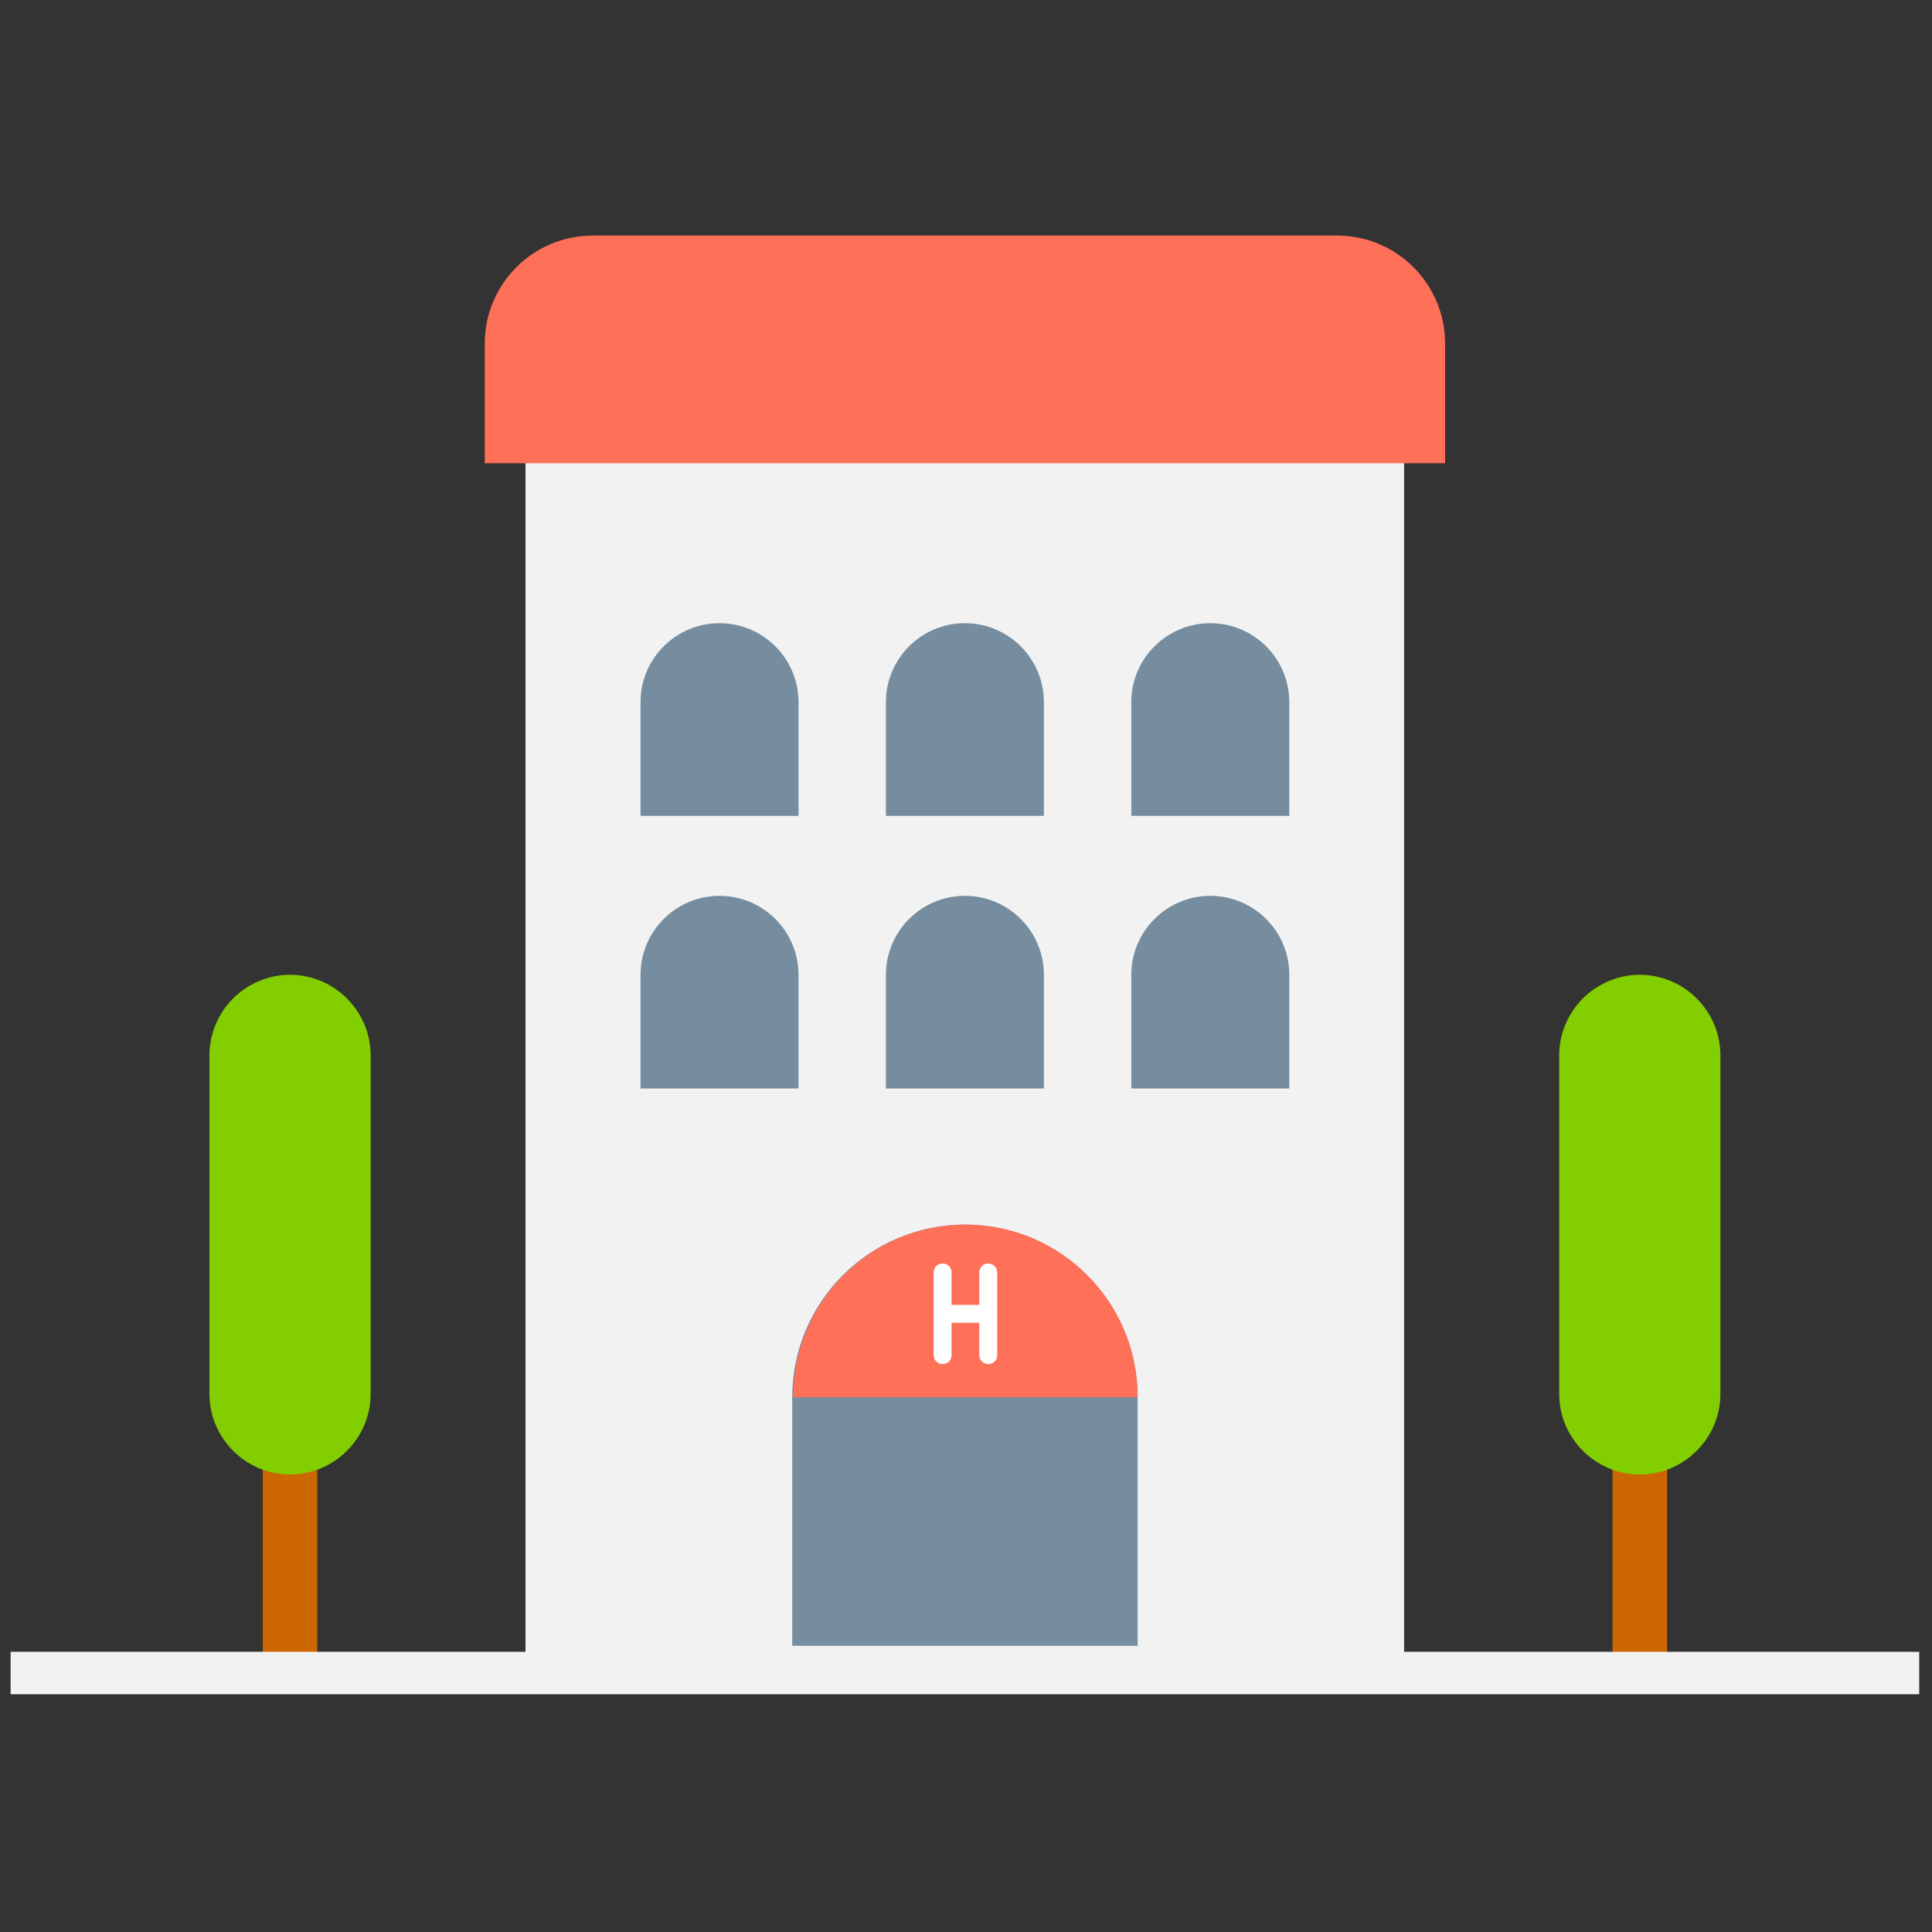
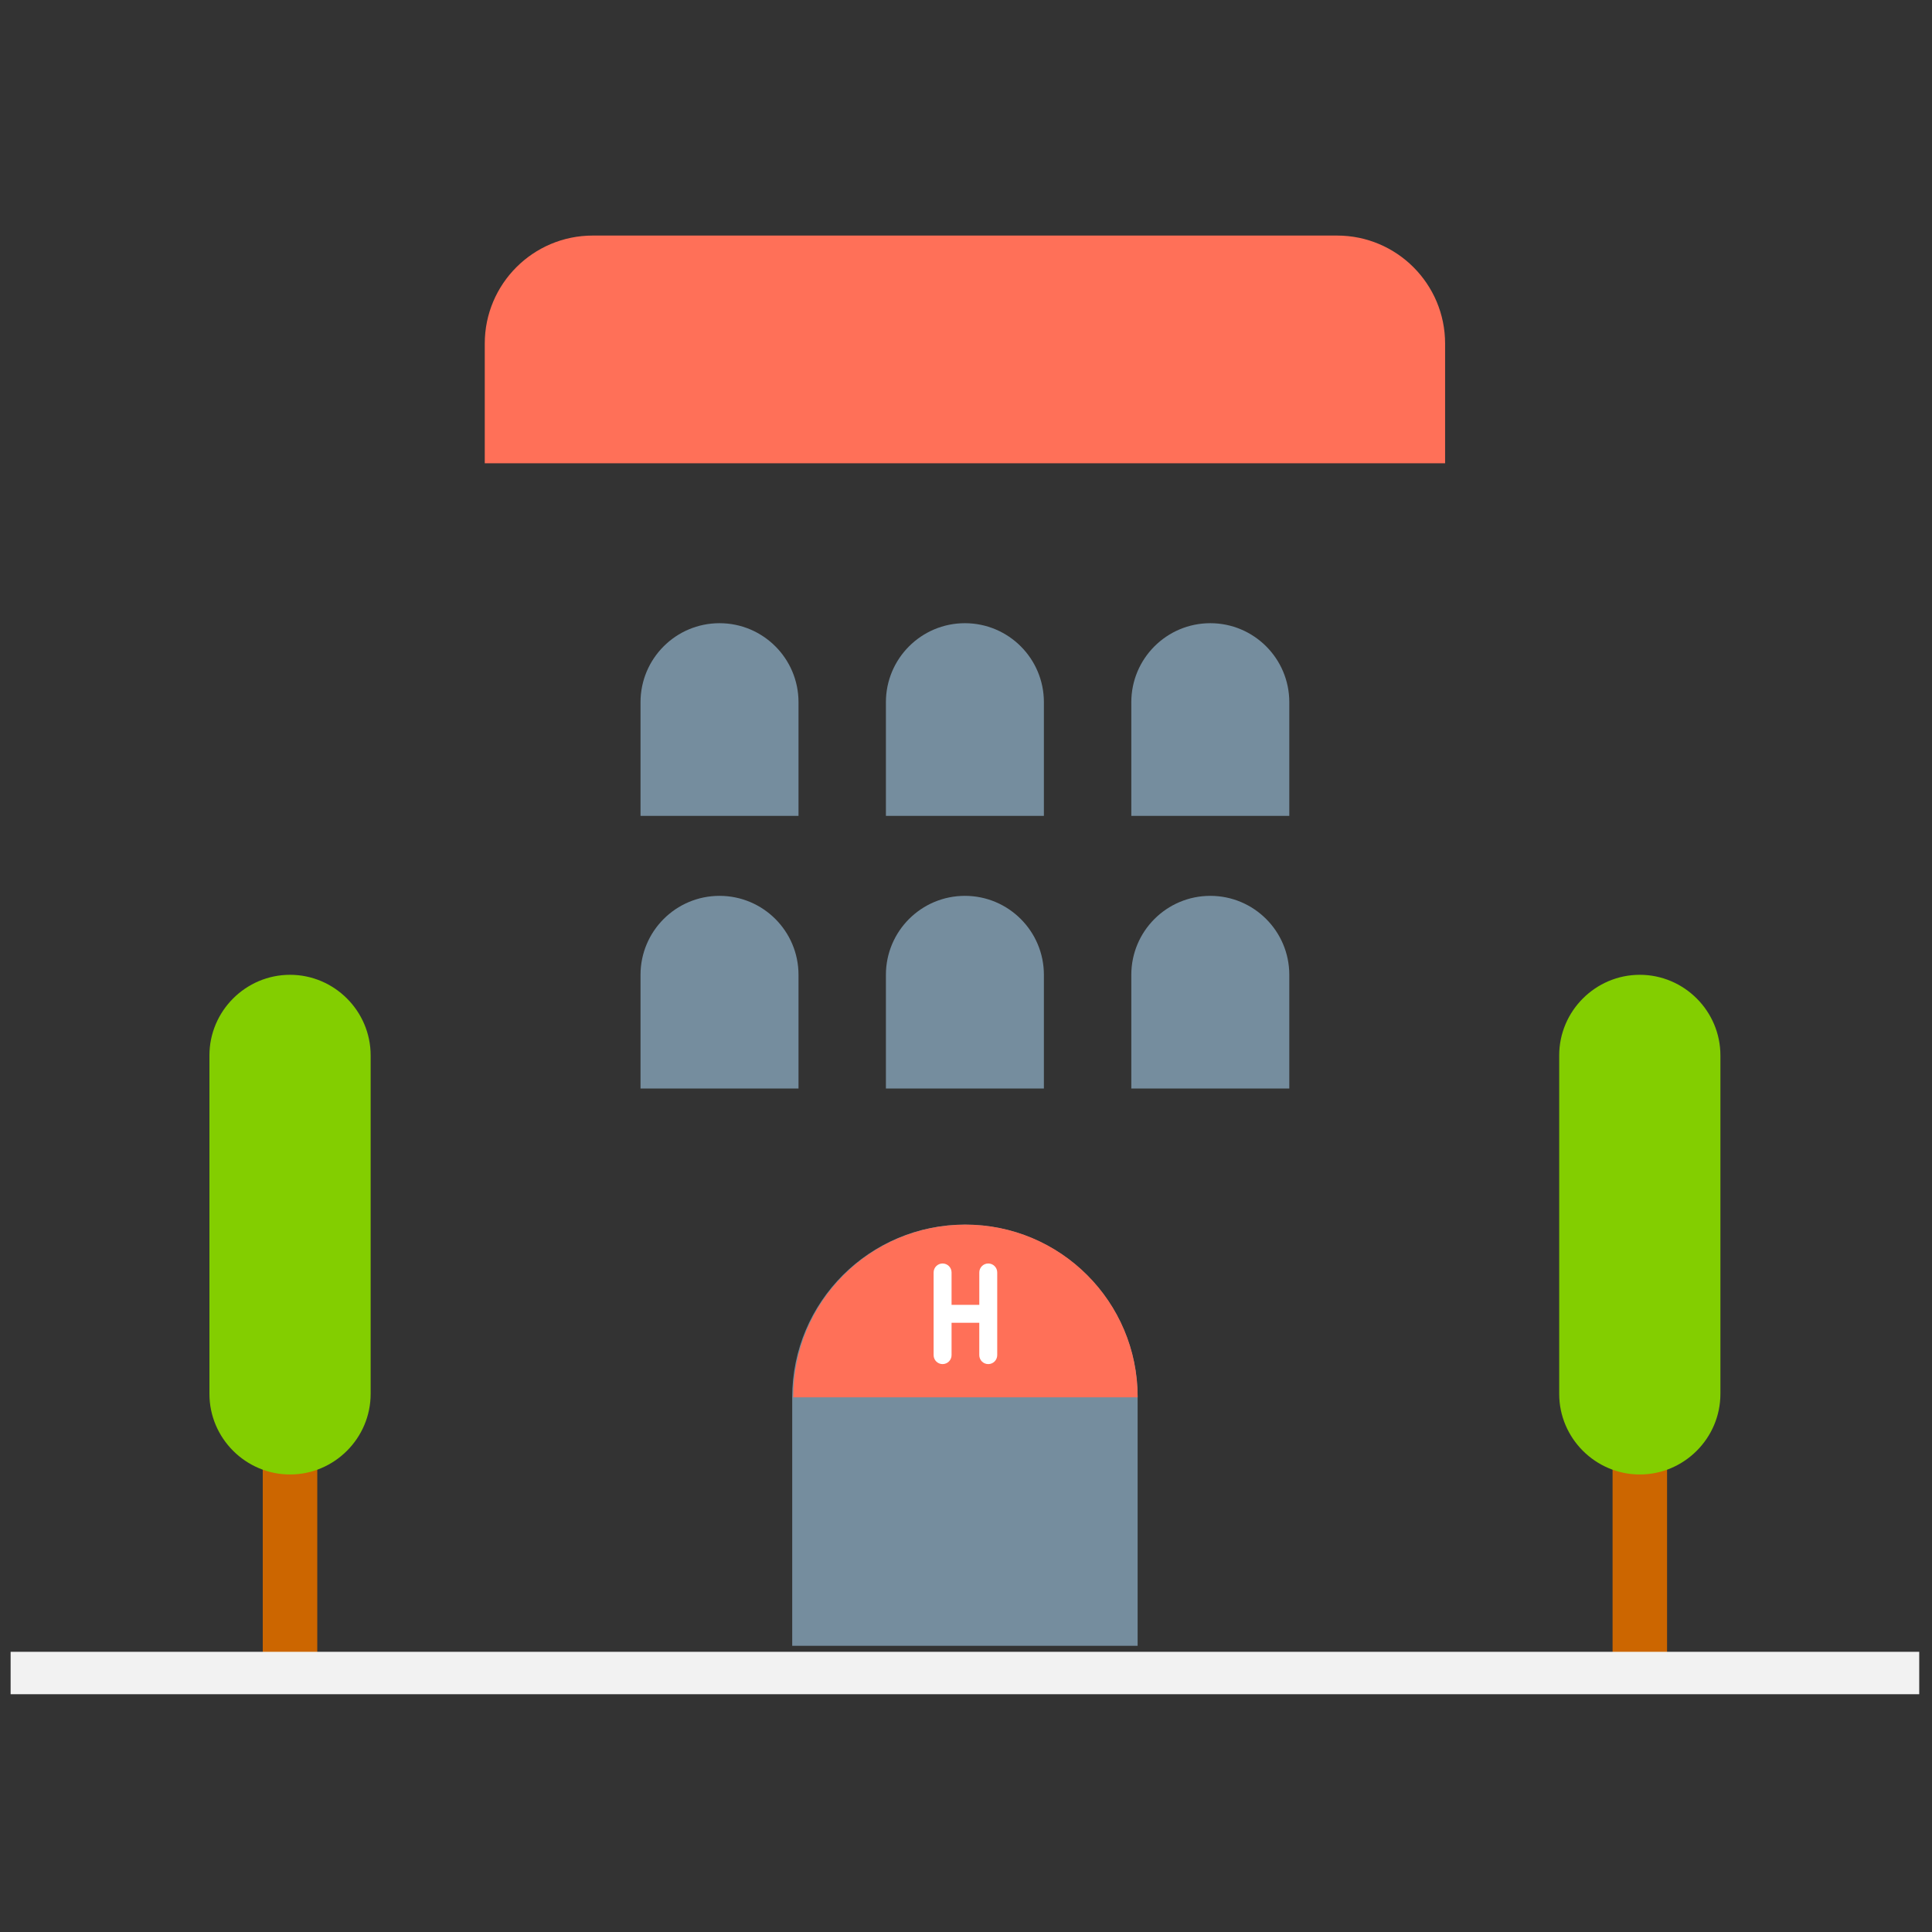
<svg xmlns="http://www.w3.org/2000/svg" version="1.1" width="256" height="256" viewBox="0 0 256 256" xml:space="preserve">
  <rect x="0" y="0" width="256" height="256" fill="#333333" stroke="none" />
  <defs>
</defs>
  <g style="stroke: none; stroke-width: 0; stroke-dasharray: none; stroke-linecap: butt; stroke-linejoin: miter; stroke-miterlimit: 10; fill: none; fill-rule: nonzero; opacity: 1;" transform="translate(1.407 1.407) scale(2.81 2.81)">
    <rect x="75.54" y="66.46" rx="0" ry="0" width="2.57" height="11.79" style="stroke: none; stroke-width: 1; stroke-dasharray: none; stroke-linecap: butt; stroke-linejoin: miter; stroke-miterlimit: 10; fill: rgb(204,102,0); fill-rule: nonzero; opacity: 1;" transform=" matrix(1 0 0 1 0 0) " />
    <rect x="11.89" y="66.46" rx="0" ry="0" width="2.57" height="11.79" style="stroke: none; stroke-width: 1; stroke-dasharray: none; stroke-linecap: butt; stroke-linejoin: miter; stroke-miterlimit: 10; fill: rgb(204,102,0); fill-rule: nonzero; opacity: 1;" transform=" matrix(1 0 0 1 0 0) " />
    <path d="M 13.176 69.028 L 13.176 69.028 c -2.091 0 -3.801 -1.711 -3.801 -3.801 V 49.267 c 0 -2.091 1.711 -3.801 3.801 -3.801 h 0 c 2.091 0 3.801 1.711 3.801 3.801 v 15.959 C 16.977 67.317 15.267 69.028 13.176 69.028 z" style="stroke: none; stroke-width: 1; stroke-dasharray: none; stroke-linecap: butt; stroke-linejoin: miter; stroke-miterlimit: 10; fill: rgb(131,206,0); fill-rule: nonzero; opacity: 1;" transform=" matrix(1 0 0 1 0 0) " stroke-linecap="round" />
    <path d="M 76.824 69.028 L 76.824 69.028 c -2.091 0 -3.801 -1.711 -3.801 -3.801 V 49.267 c 0 -2.091 1.711 -3.801 3.801 -3.801 h 0 c 2.091 0 3.801 1.711 3.801 3.801 v 15.959 C 80.625 67.317 78.915 69.028 76.824 69.028 z" style="stroke: none; stroke-width: 1; stroke-dasharray: none; stroke-linecap: butt; stroke-linejoin: miter; stroke-miterlimit: 10; fill: rgb(131,206,0); fill-rule: nonzero; opacity: 1;" transform=" matrix(1 0 0 1 0 0) " stroke-linecap="round" />
-     <rect x="24.28" y="19.16" rx="0" ry="0" width="41.43" height="59.24" style="stroke: none; stroke-width: 1; stroke-dasharray: none; stroke-linecap: butt; stroke-linejoin: miter; stroke-miterlimit: 10; fill: rgb(242,242,242); fill-rule: nonzero; opacity: 1;" transform=" matrix(1 0 0 1 0 0) " />
    <path d="M 67.642 21.344 H 22.358 v -5.643 c 0 -2.813 2.281 -5.094 5.094 -5.094 h 35.097 c 2.813 0 5.094 2.281 5.094 5.094 V 21.344 z" style="stroke: none; stroke-width: 1; stroke-dasharray: none; stroke-linecap: butt; stroke-linejoin: miter; stroke-miterlimit: 10; fill: rgb(255,112,88); fill-rule: nonzero; opacity: 1;" transform=" matrix(1 0 0 1 0 0) " stroke-linecap="round" />
    <path d="M 53.144 77.108 H 36.856 V 65.39 c 0 -4.498 3.646 -8.144 8.144 -8.144 h 0 c 4.498 0 8.144 3.646 8.144 8.144 V 77.108 z" style="stroke: none; stroke-width: 1; stroke-dasharray: none; stroke-linecap: butt; stroke-linejoin: miter; stroke-miterlimit: 10; fill: rgb(117,141,158); fill-rule: nonzero; opacity: 1;" transform=" matrix(1 0 0 1 0 0) " stroke-linecap="round" />
    <path d="M 53.144 65.39 H 36.905 v -0.024 c 0 -4.484 3.635 -8.12 8.12 -8.12 h 0 c 4.484 0 8.12 3.635 8.12 8.12 V 65.39 z" style="stroke: none; stroke-width: 1; stroke-dasharray: none; stroke-linecap: butt; stroke-linejoin: miter; stroke-miterlimit: 10; fill: rgb(255,112,88); fill-rule: nonzero; opacity: 1;" transform=" matrix(1 0 0 1 0 0) " stroke-linecap="round" />
    <path d="M 46.101 59.079 c -0.234 0 -0.423 0.189 -0.423 0.423 v 1.526 H 44.37 v -1.526 c 0 -0.234 -0.189 -0.423 -0.423 -0.423 c -0.234 0 -0.423 0.189 -0.423 0.423 v 3.898 c 0 0.234 0.189 0.423 0.423 0.423 c 0.234 0 0.423 -0.189 0.423 -0.423 v -1.526 h 1.307 v 1.526 c 0 0.234 0.189 0.423 0.423 0.423 c 0.234 0 0.423 -0.189 0.423 -0.423 v -3.898 C 46.524 59.269 46.335 59.079 46.101 59.079 z" style="stroke: none; stroke-width: 1; stroke-dasharray: none; stroke-linecap: butt; stroke-linejoin: miter; stroke-miterlimit: 10; fill: rgb(255,255,255); fill-rule: nonzero; opacity: 1;" transform=" matrix(1 0 0 1 0 0) " stroke-linecap="round" />
    <path d="M 48.725 50.828 h -7.451 v -5.36 c 0 -2.057 1.668 -3.725 3.725 -3.725 h 0 c 2.057 0 3.725 1.668 3.725 3.725 V 50.828 z" style="stroke: none; stroke-width: 1; stroke-dasharray: none; stroke-linecap: butt; stroke-linejoin: miter; stroke-miterlimit: 10; fill: rgb(117,141,158); fill-rule: nonzero; opacity: 1;" transform=" matrix(1 0 0 1 0 0) " stroke-linecap="round" />
    <path d="M 60.297 50.828 h -7.451 v -5.36 c 0 -2.057 1.668 -3.725 3.725 -3.725 h 0 c 2.057 0 3.725 1.668 3.725 3.725 V 50.828 z" style="stroke: none; stroke-width: 1; stroke-dasharray: none; stroke-linecap: butt; stroke-linejoin: miter; stroke-miterlimit: 10; fill: rgb(117,141,158); fill-rule: nonzero; opacity: 1;" transform=" matrix(1 0 0 1 0 0) " stroke-linecap="round" />
    <path d="M 37.154 50.828 h -7.451 v -5.36 c 0 -2.057 1.668 -3.725 3.725 -3.725 h 0 c 2.057 0 3.725 1.668 3.725 3.725 V 50.828 z" style="stroke: none; stroke-width: 1; stroke-dasharray: none; stroke-linecap: butt; stroke-linejoin: miter; stroke-miterlimit: 10; fill: rgb(117,141,158); fill-rule: nonzero; opacity: 1;" transform=" matrix(1 0 0 1 0 0) " stroke-linecap="round" />
    <path d="M 48.725 37.971 h -7.451 v -5.36 c 0 -2.057 1.668 -3.725 3.725 -3.725 h 0 c 2.057 0 3.725 1.668 3.725 3.725 V 37.971 z" style="stroke: none; stroke-width: 1; stroke-dasharray: none; stroke-linecap: butt; stroke-linejoin: miter; stroke-miterlimit: 10; fill: rgb(117,141,158); fill-rule: nonzero; opacity: 1;" transform=" matrix(1 0 0 1 0 0) " stroke-linecap="round" />
    <path d="M 60.297 37.971 h -7.451 v -5.36 c 0 -2.057 1.668 -3.725 3.725 -3.725 h 0 c 2.057 0 3.725 1.668 3.725 3.725 V 37.971 z" style="stroke: none; stroke-width: 1; stroke-dasharray: none; stroke-linecap: butt; stroke-linejoin: miter; stroke-miterlimit: 10; fill: rgb(117,141,158); fill-rule: nonzero; opacity: 1;" transform=" matrix(1 0 0 1 0 0) " stroke-linecap="round" />
    <path d="M 37.154 37.971 h -7.451 v -5.36 c 0 -2.057 1.668 -3.725 3.725 -3.725 h 0 c 2.057 0 3.725 1.668 3.725 3.725 V 37.971 z" style="stroke: none; stroke-width: 1; stroke-dasharray: none; stroke-linecap: butt; stroke-linejoin: miter; stroke-miterlimit: 10; fill: rgb(117,141,158); fill-rule: nonzero; opacity: 1;" transform=" matrix(1 0 0 1 0 0) " stroke-linecap="round" />
    <rect x="0" y="77.39" rx="0" ry="0" width="90" height="2" style="stroke: none; stroke-width: 1; stroke-dasharray: none; stroke-linecap: butt; stroke-linejoin: miter; stroke-miterlimit: 10; fill: rgb(242,242,242); fill-rule: nonzero; opacity: 1;" transform=" matrix(1 0 0 1 0 0) " />
  </g>
</svg>